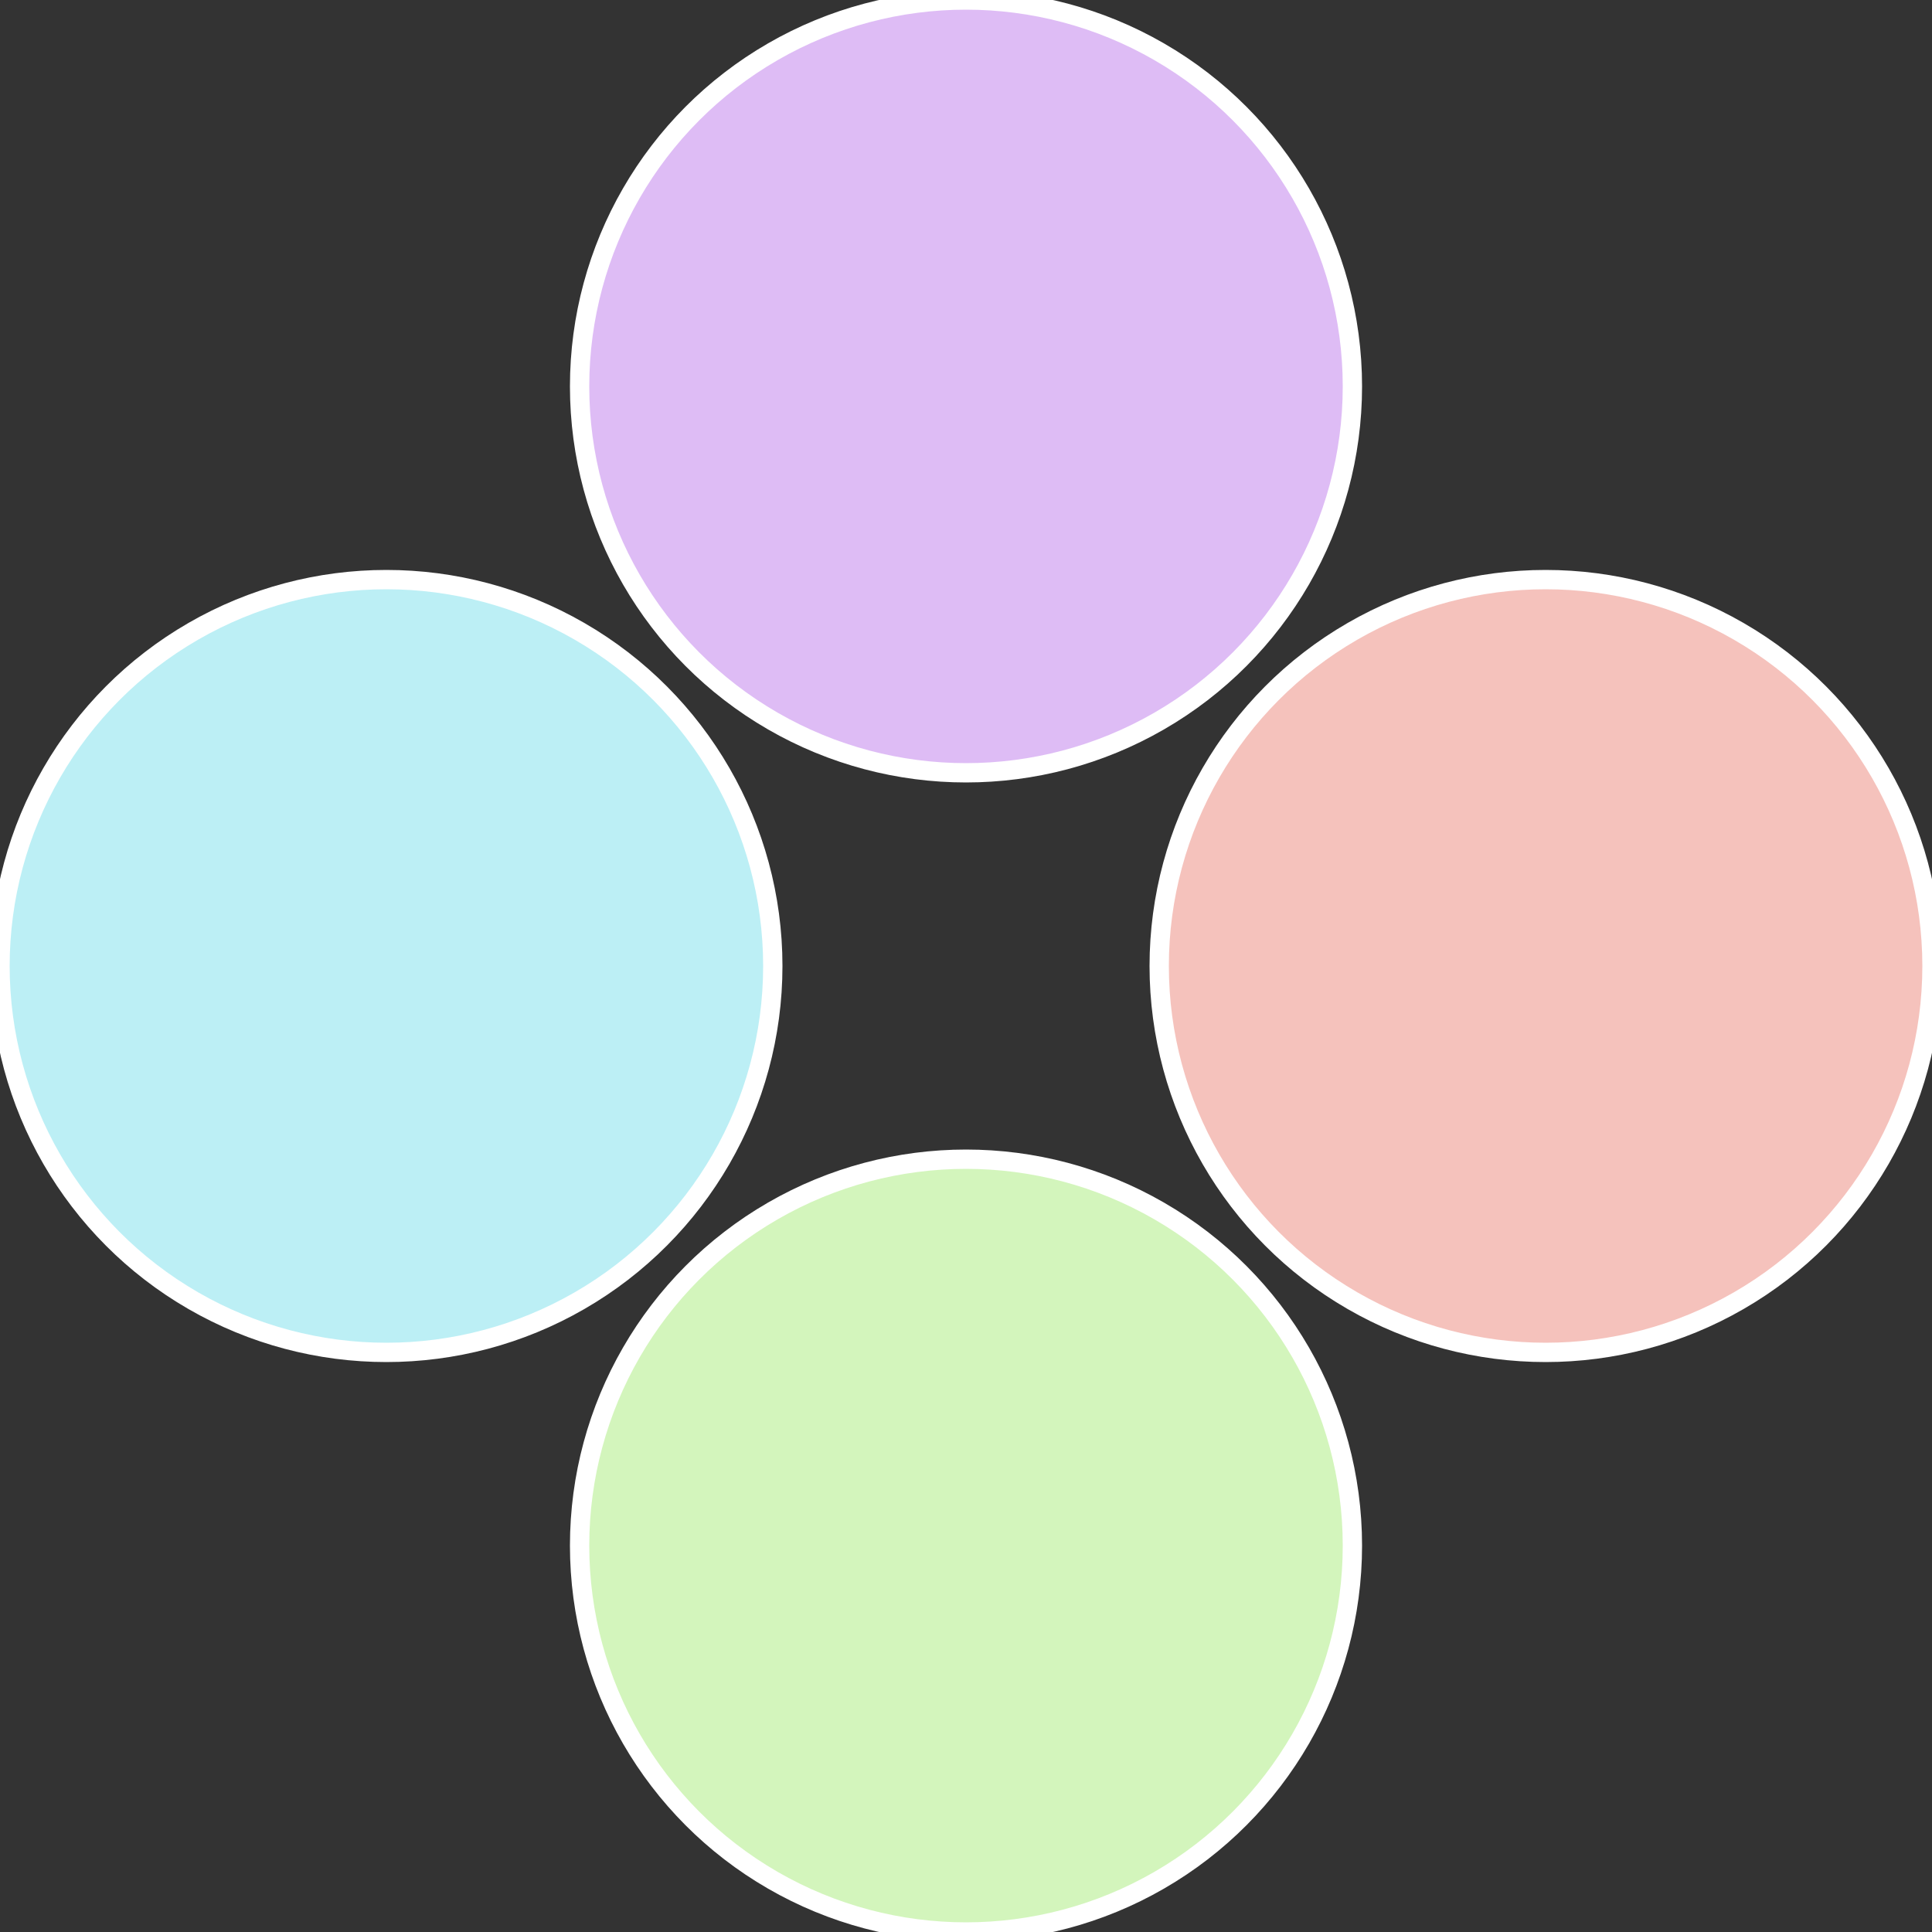
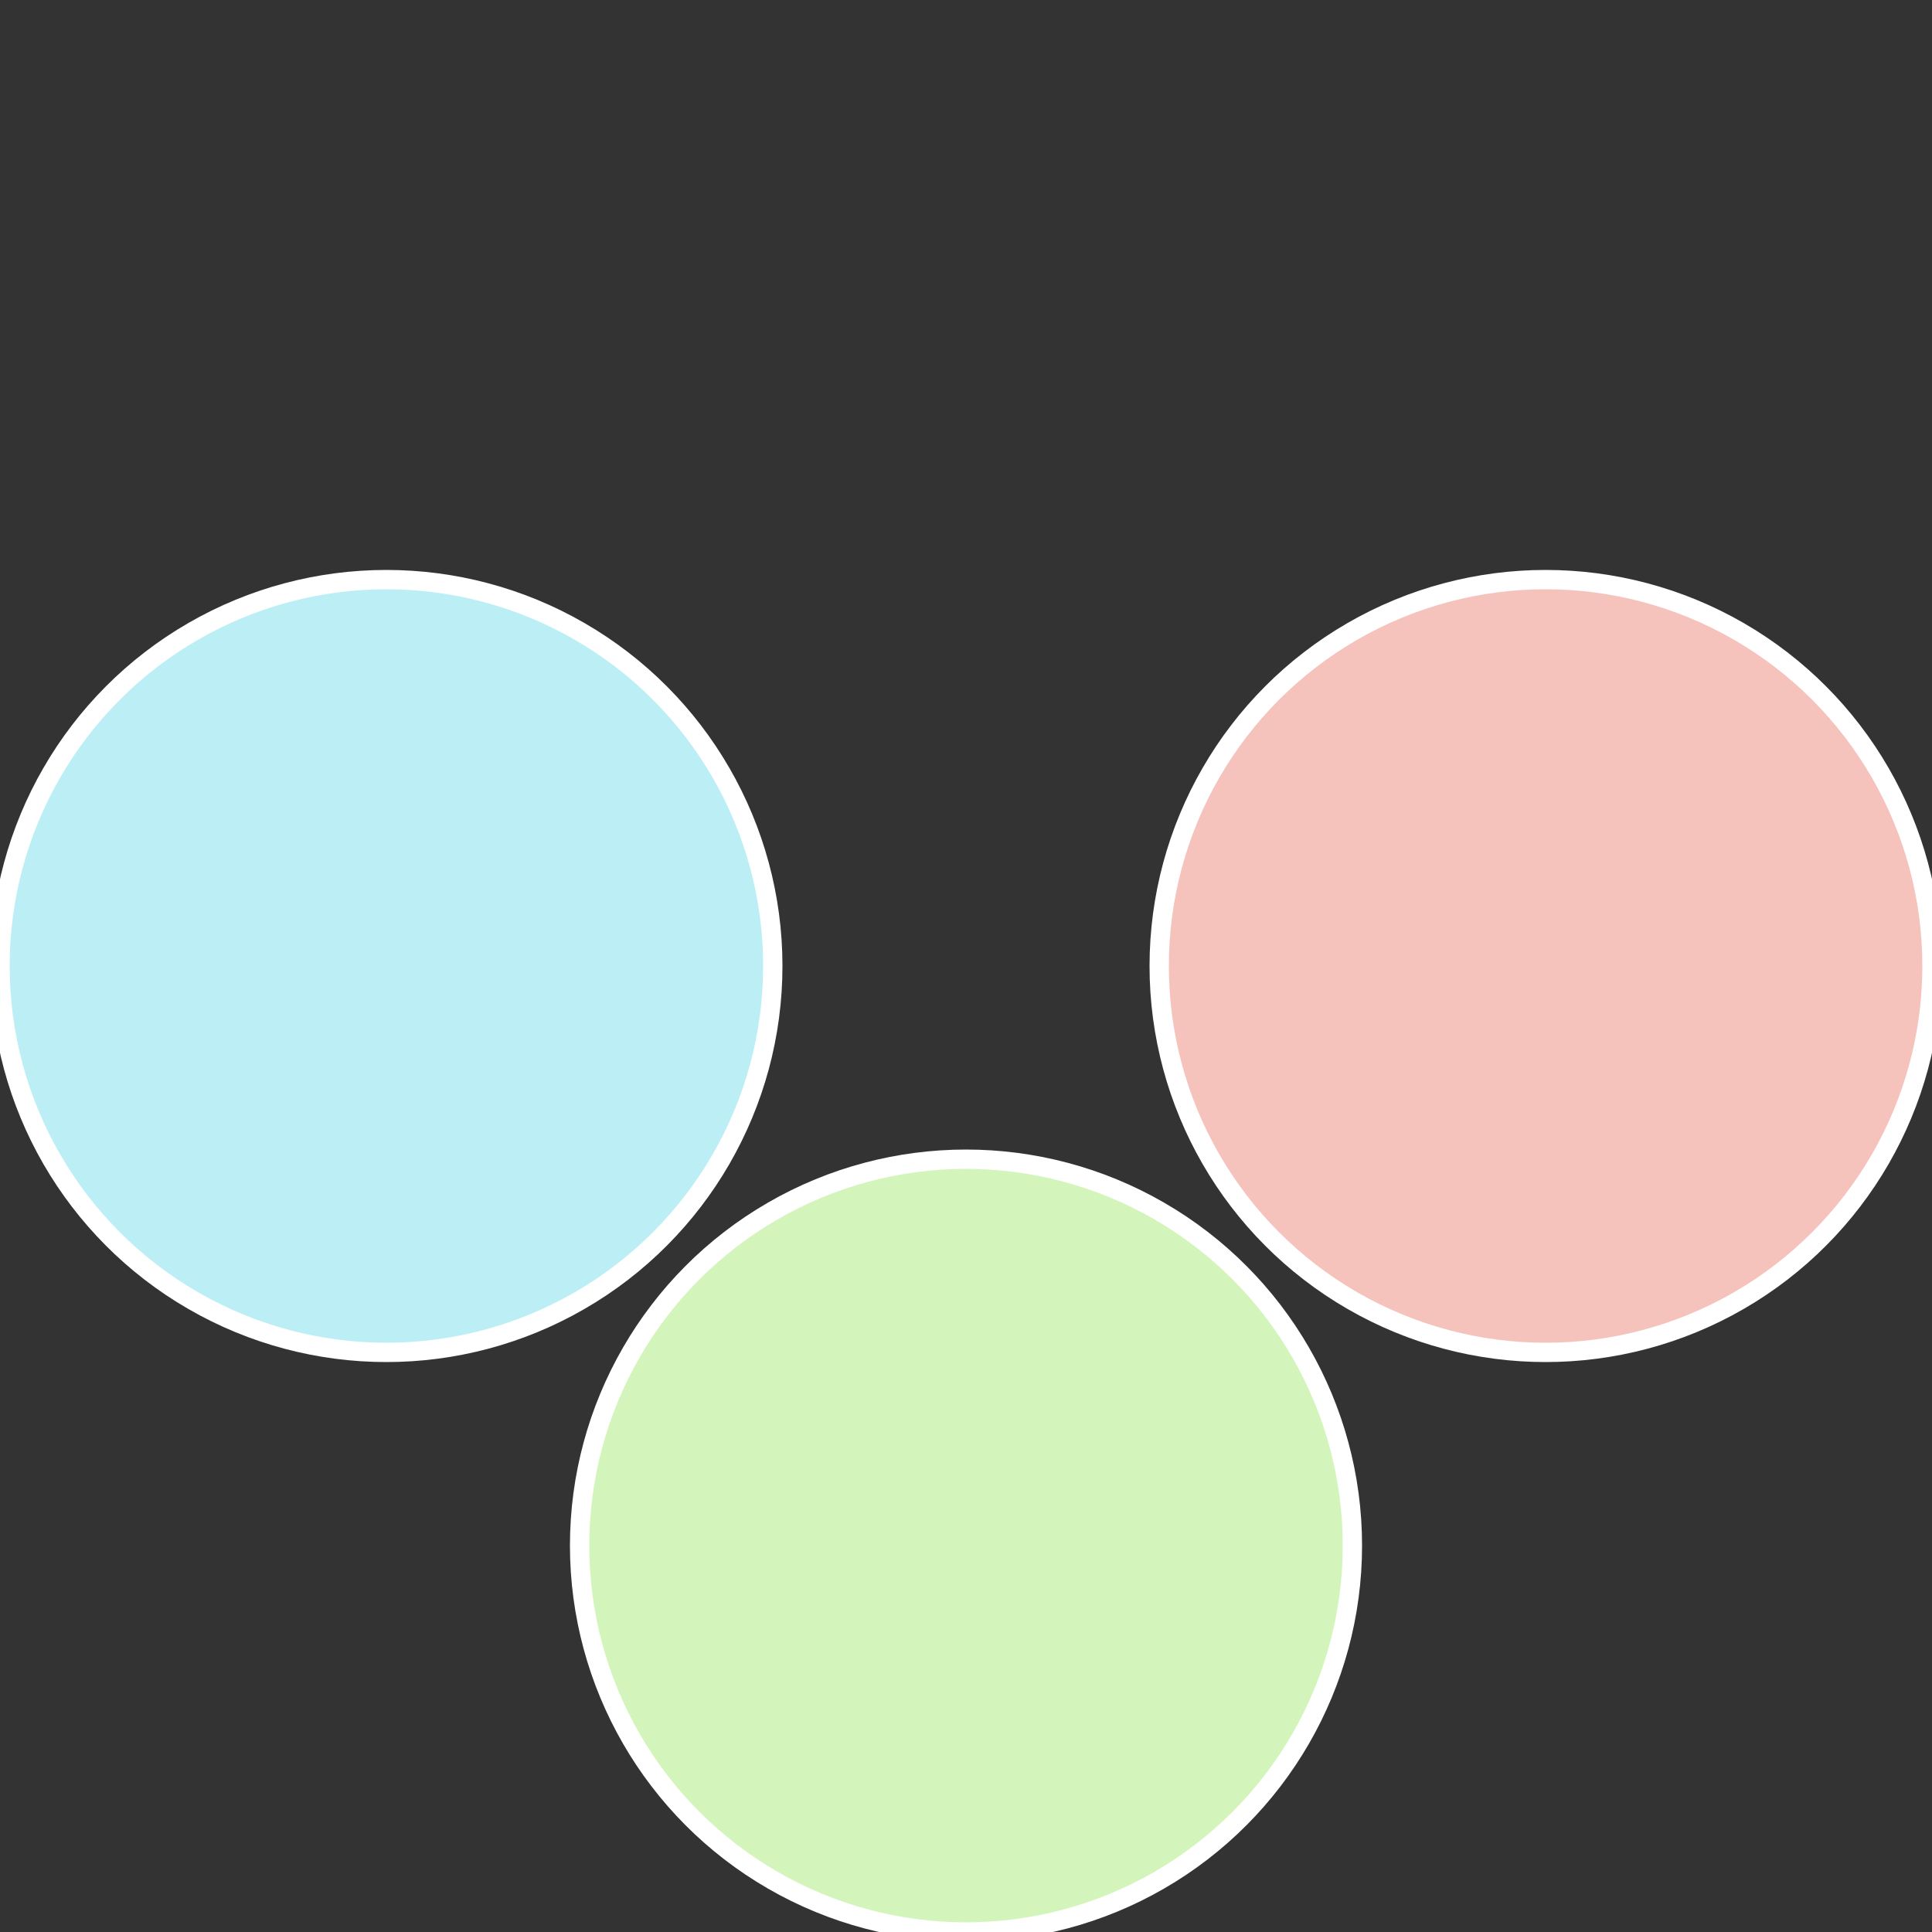
<svg xmlns="http://www.w3.org/2000/svg" width="500" height="500" viewBox="-1 -1 2 2">
  <rect x="-1" y="-1" width="2" height="2" fill="#333333" stroke="none" />
  <circle cx="0.6" cy="0" r="0.4" fill="#f5c2bc" stroke="#fff" stroke-width="1%" />
  <circle cx="3.6739403974421E-17" cy="0.6" r="0.4" fill="#d3f5bc" stroke="#fff" stroke-width="1%" />
  <circle cx="-0.6" cy="7.3478807948841E-17" r="0.4" fill="#bceff5" stroke="#fff" stroke-width="1%" />
-   <circle cx="-1.1021821192326E-16" cy="-0.6" r="0.4" fill="#debcf5" stroke="#fff" stroke-width="1%" />
</svg>